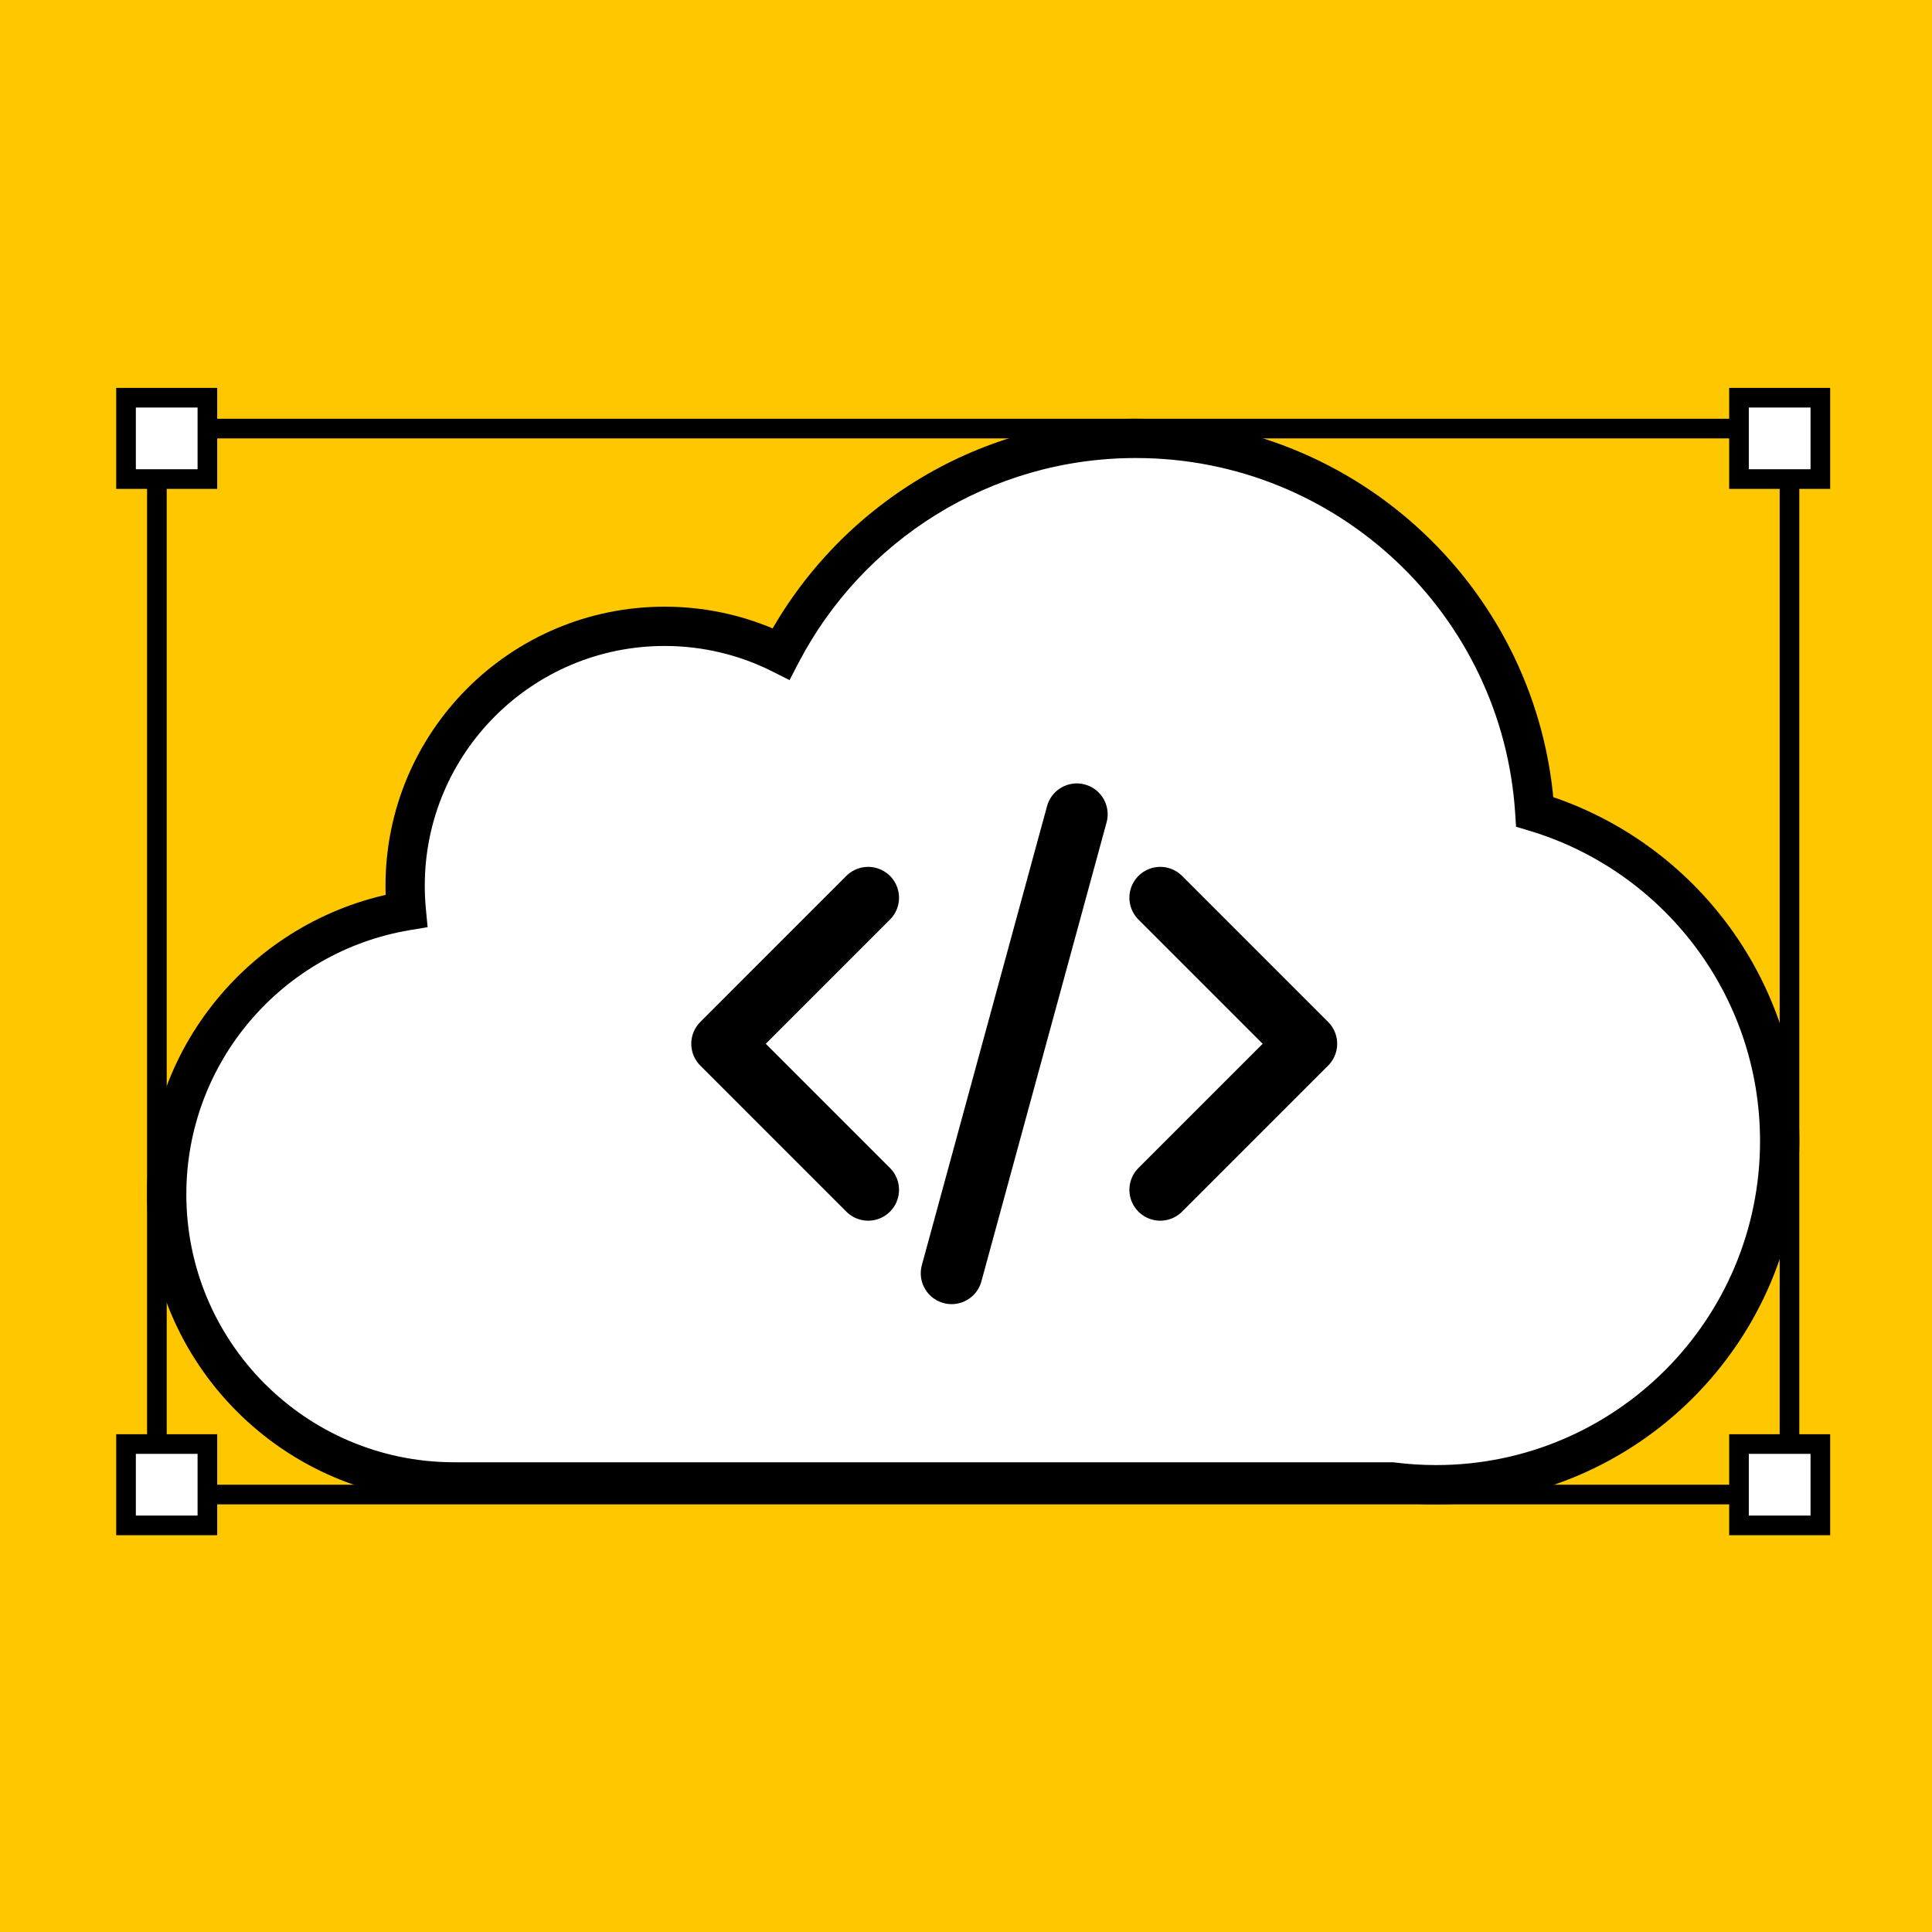
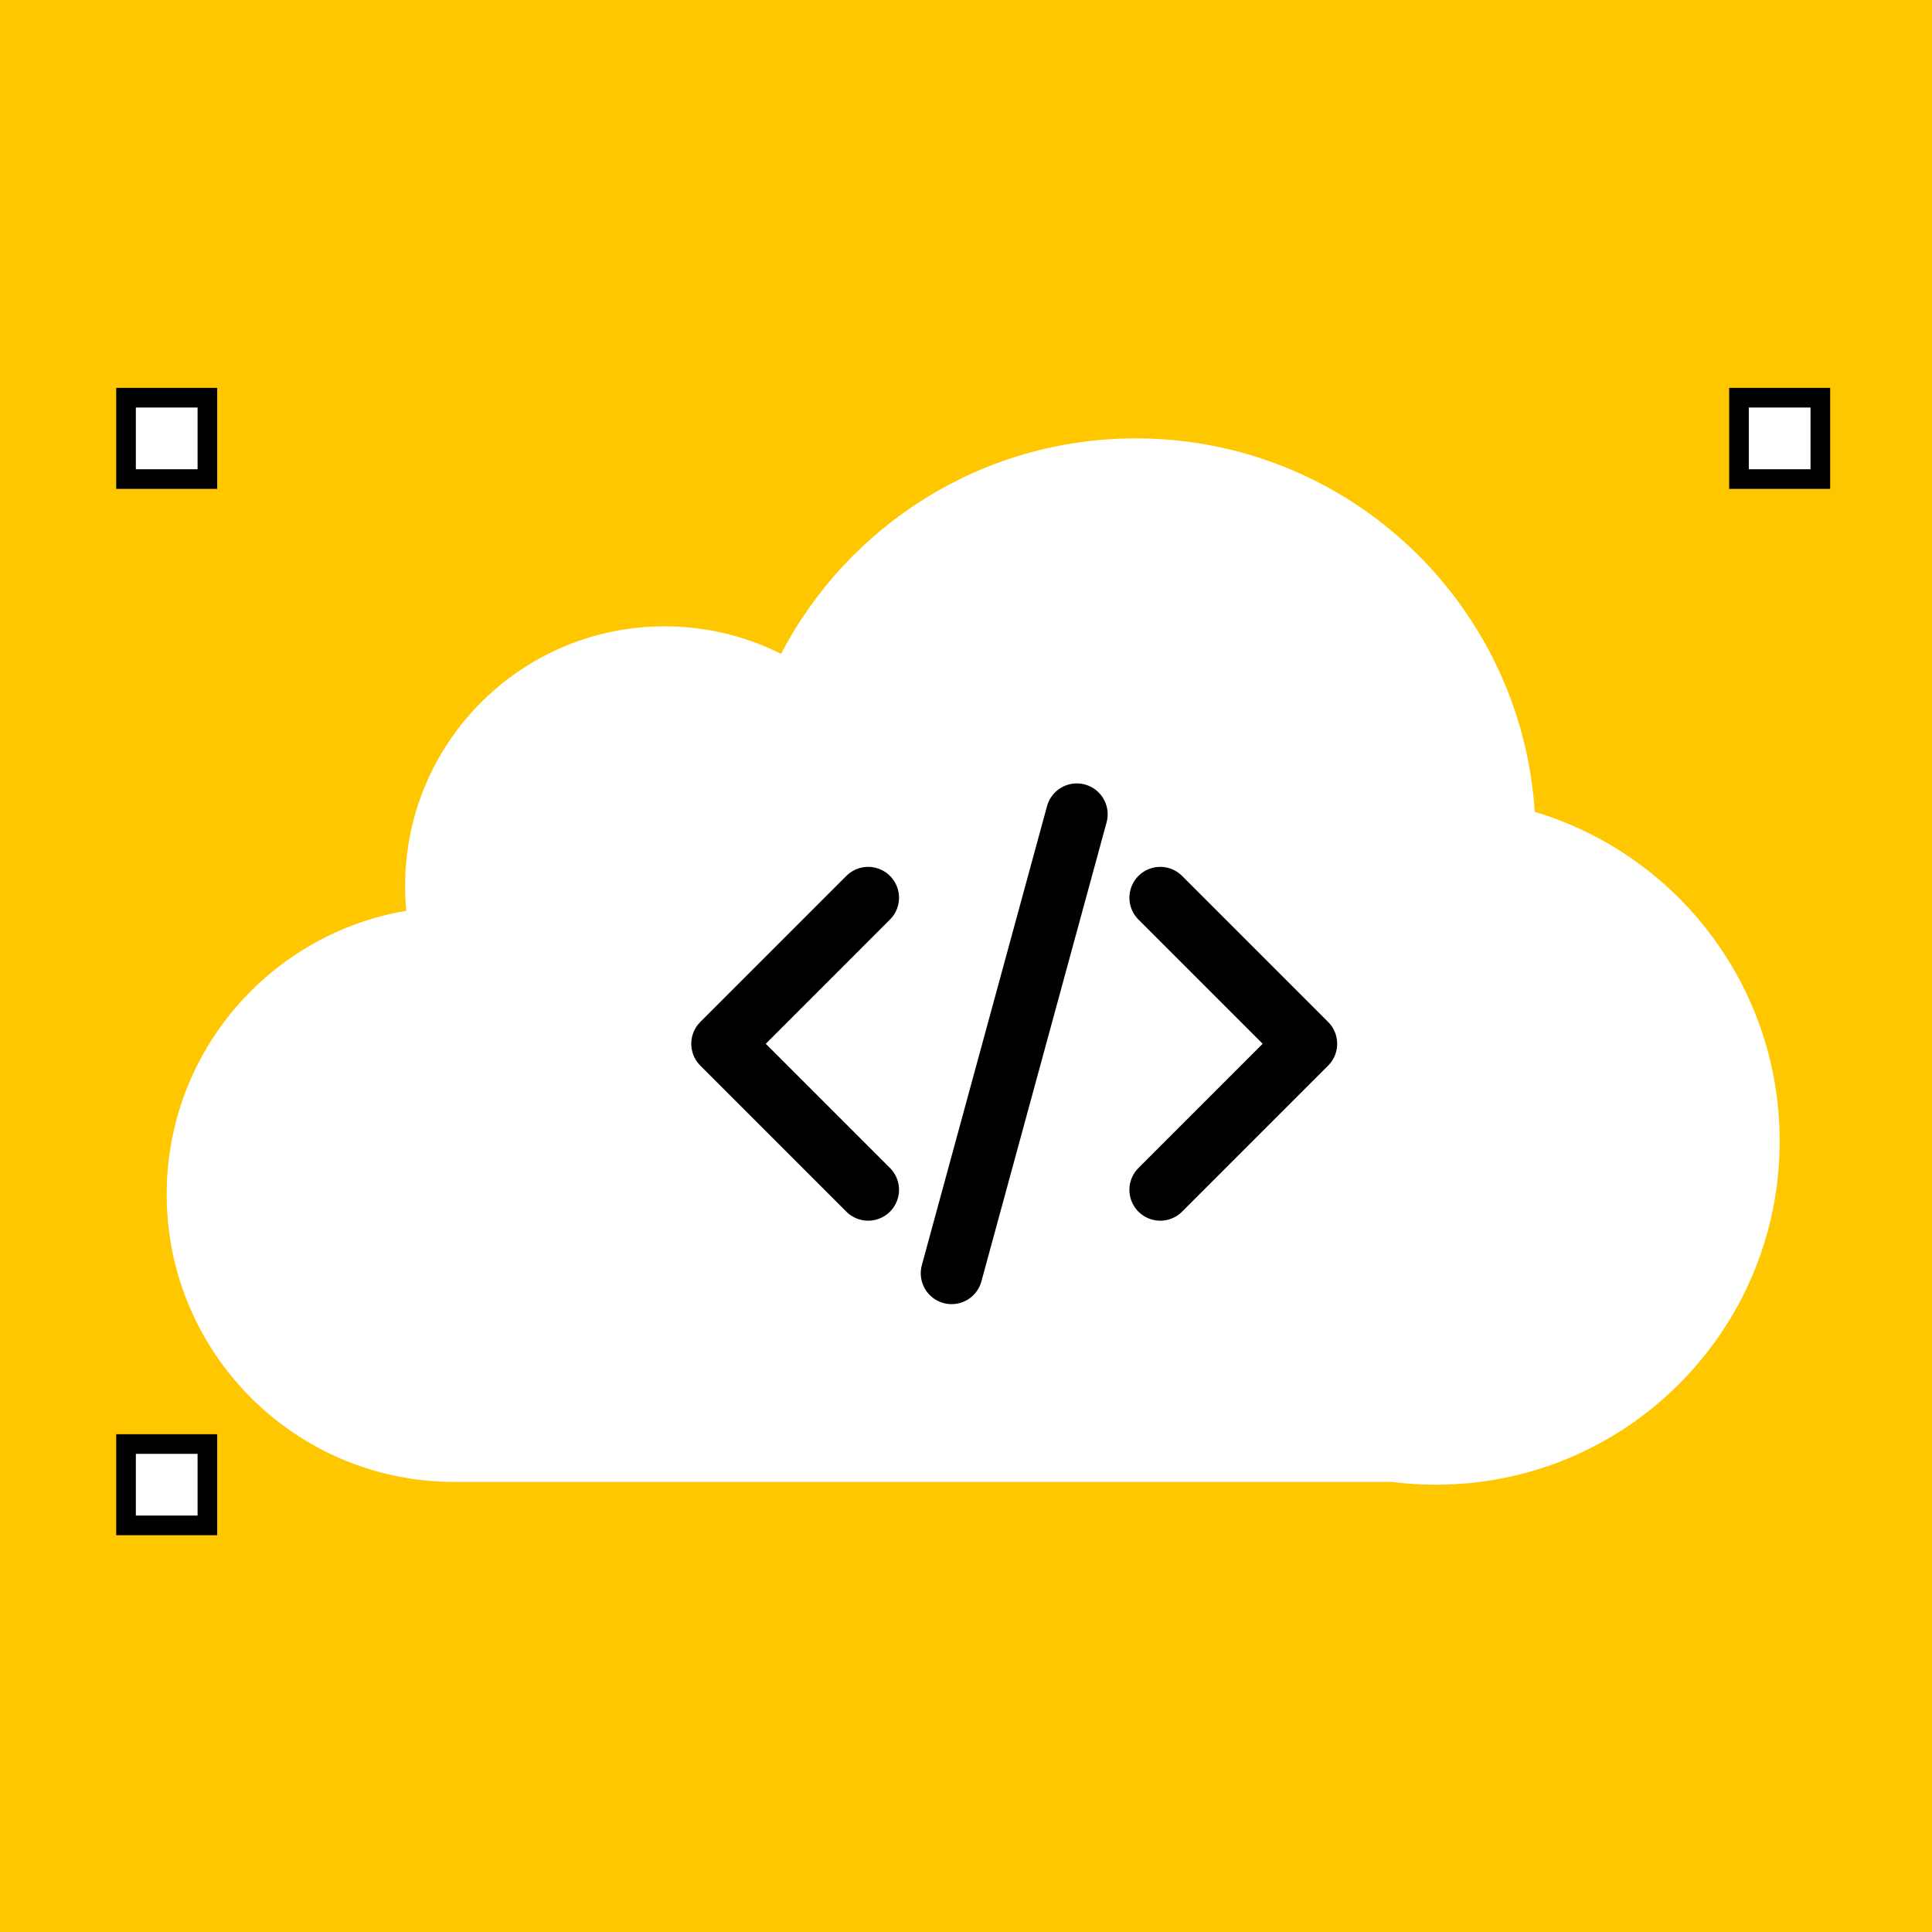
<svg xmlns="http://www.w3.org/2000/svg" width="128" height="128" viewBox="0 0 128 128" fill="none">
  <rect width="128" height="128" fill="#FFC700" />
  <mask id="path-1-outside-1_1050_2900" maskUnits="userSpaceOnUse" x="9.044" y="27.044" width="111" height="73" fill="black">
-     <rect fill="white" x="9.044" y="27.044" width="111" height="73" />
-     <path fill-rule="evenodd" clip-rule="evenodd" d="M101.682 53.787C100.786 39.972 89.297 29.044 75.255 29.044C65.032 29.044 56.161 34.837 51.747 43.32C49.427 42.153 46.807 41.496 44.033 41.496C34.538 41.496 26.842 49.193 26.842 58.687C26.842 59.246 26.868 59.799 26.92 60.344C17.91 61.855 11.044 69.691 11.044 79.131C11.044 89.62 19.523 98.13 30.001 98.18V98.18H30.094H92.218C93.175 98.303 94.151 98.366 95.141 98.366C107.715 98.366 117.908 88.173 117.908 75.6C117.908 65.3 111.068 56.597 101.682 53.787Z" />
-   </mask>
+     </mask>
  <path fill-rule="evenodd" clip-rule="evenodd" d="M101.682 53.787C100.786 39.972 89.297 29.044 75.255 29.044C65.032 29.044 56.161 34.837 51.747 43.32C49.427 42.153 46.807 41.496 44.033 41.496C34.538 41.496 26.842 49.193 26.842 58.687C26.842 59.246 26.868 59.799 26.92 60.344C17.91 61.855 11.044 69.691 11.044 79.131C11.044 89.62 19.523 98.13 30.001 98.18V98.18H30.094H92.218C93.175 98.303 94.151 98.366 95.141 98.366C107.715 98.366 117.908 88.173 117.908 75.6C117.908 65.3 111.068 56.597 101.682 53.787Z" fill="white" />
-   <path d="M101.682 53.787L100.384 53.871L100.443 54.774L101.309 55.033L101.682 53.787ZM51.747 43.32L51.162 44.482L52.309 45.059L52.901 43.921L51.747 43.32ZM26.92 60.344L27.136 61.627L28.331 61.427L28.215 60.22L26.92 60.344ZM30.001 98.18H31.302V96.885L30.007 96.879L30.001 98.18ZM30.001 98.18H28.7V99.481H30.001V98.18ZM92.218 98.18L92.384 96.89L92.302 96.879H92.218V98.18ZM102.981 53.703C102.04 39.208 89.987 27.743 75.255 27.743V30.345C88.606 30.345 99.532 40.736 100.384 53.871L102.981 53.703ZM75.255 27.743C64.528 27.743 55.222 33.824 50.593 42.72L52.901 43.921C57.1 35.851 65.536 30.345 75.255 30.345V27.743ZM52.332 42.158C49.834 40.902 47.014 40.195 44.033 40.195V42.797C46.599 42.797 49.02 43.405 51.162 44.482L52.332 42.158ZM44.033 40.195C33.82 40.195 25.541 48.474 25.541 58.687H28.142C28.142 49.911 35.257 42.797 44.033 42.797V40.195ZM25.541 58.687C25.541 59.288 25.569 59.882 25.625 60.468L28.215 60.22C28.167 59.716 28.142 59.205 28.142 58.687H25.541ZM26.705 59.061C17.079 60.675 9.743 69.045 9.743 79.131H12.345C12.345 70.337 18.742 63.035 27.136 61.627L26.705 59.061ZM9.743 79.131C9.743 90.337 18.801 99.427 29.995 99.481L30.007 96.879C20.245 96.832 12.345 88.904 12.345 79.131H9.743ZM28.7 98.18V98.18H31.302V98.18H28.7ZM30.001 99.481H30.094V96.879H30.001V99.481ZM30.094 99.481H92.218V96.879H30.094V99.481ZM95.141 97.065C94.206 97.065 93.286 97.005 92.384 96.89L92.053 99.471C93.065 99.6 94.095 99.667 95.141 99.667V97.065ZM116.607 75.6C116.607 87.455 106.996 97.065 95.141 97.065V99.667C108.433 99.667 119.209 88.892 119.209 75.6H116.607ZM101.309 55.033C110.159 57.683 116.607 65.89 116.607 75.6H119.209C119.209 64.709 111.976 55.511 102.056 52.541L101.309 55.033Z" fill="black" mask="url(#path-1-outside-1_1050_2900)" />
  <path d="M76.87 59.477L86.546 69.153L76.87 78.829M57.518 78.829L47.843 69.153L57.518 59.477M71.341 53.948L63.047 84.358" stroke="black" stroke-width="4.089" stroke-linecap="round" stroke-linejoin="round" />
-   <rect x="10.394" y="28.394" width="108.164" height="70.623" stroke="black" stroke-width="1.301" />
  <rect x="8.35" y="26.349" width="5.39" height="5.39" fill="white" stroke="black" stroke-width="1.301" />
  <rect x="115.213" y="26.349" width="5.39" height="5.39" fill="white" stroke="black" stroke-width="1.301" />
-   <rect x="115.213" y="95.671" width="5.39" height="5.39" fill="white" stroke="black" stroke-width="1.301" />
  <rect x="8.35" y="95.671" width="5.39" height="5.39" fill="white" stroke="black" stroke-width="1.301" />
</svg>